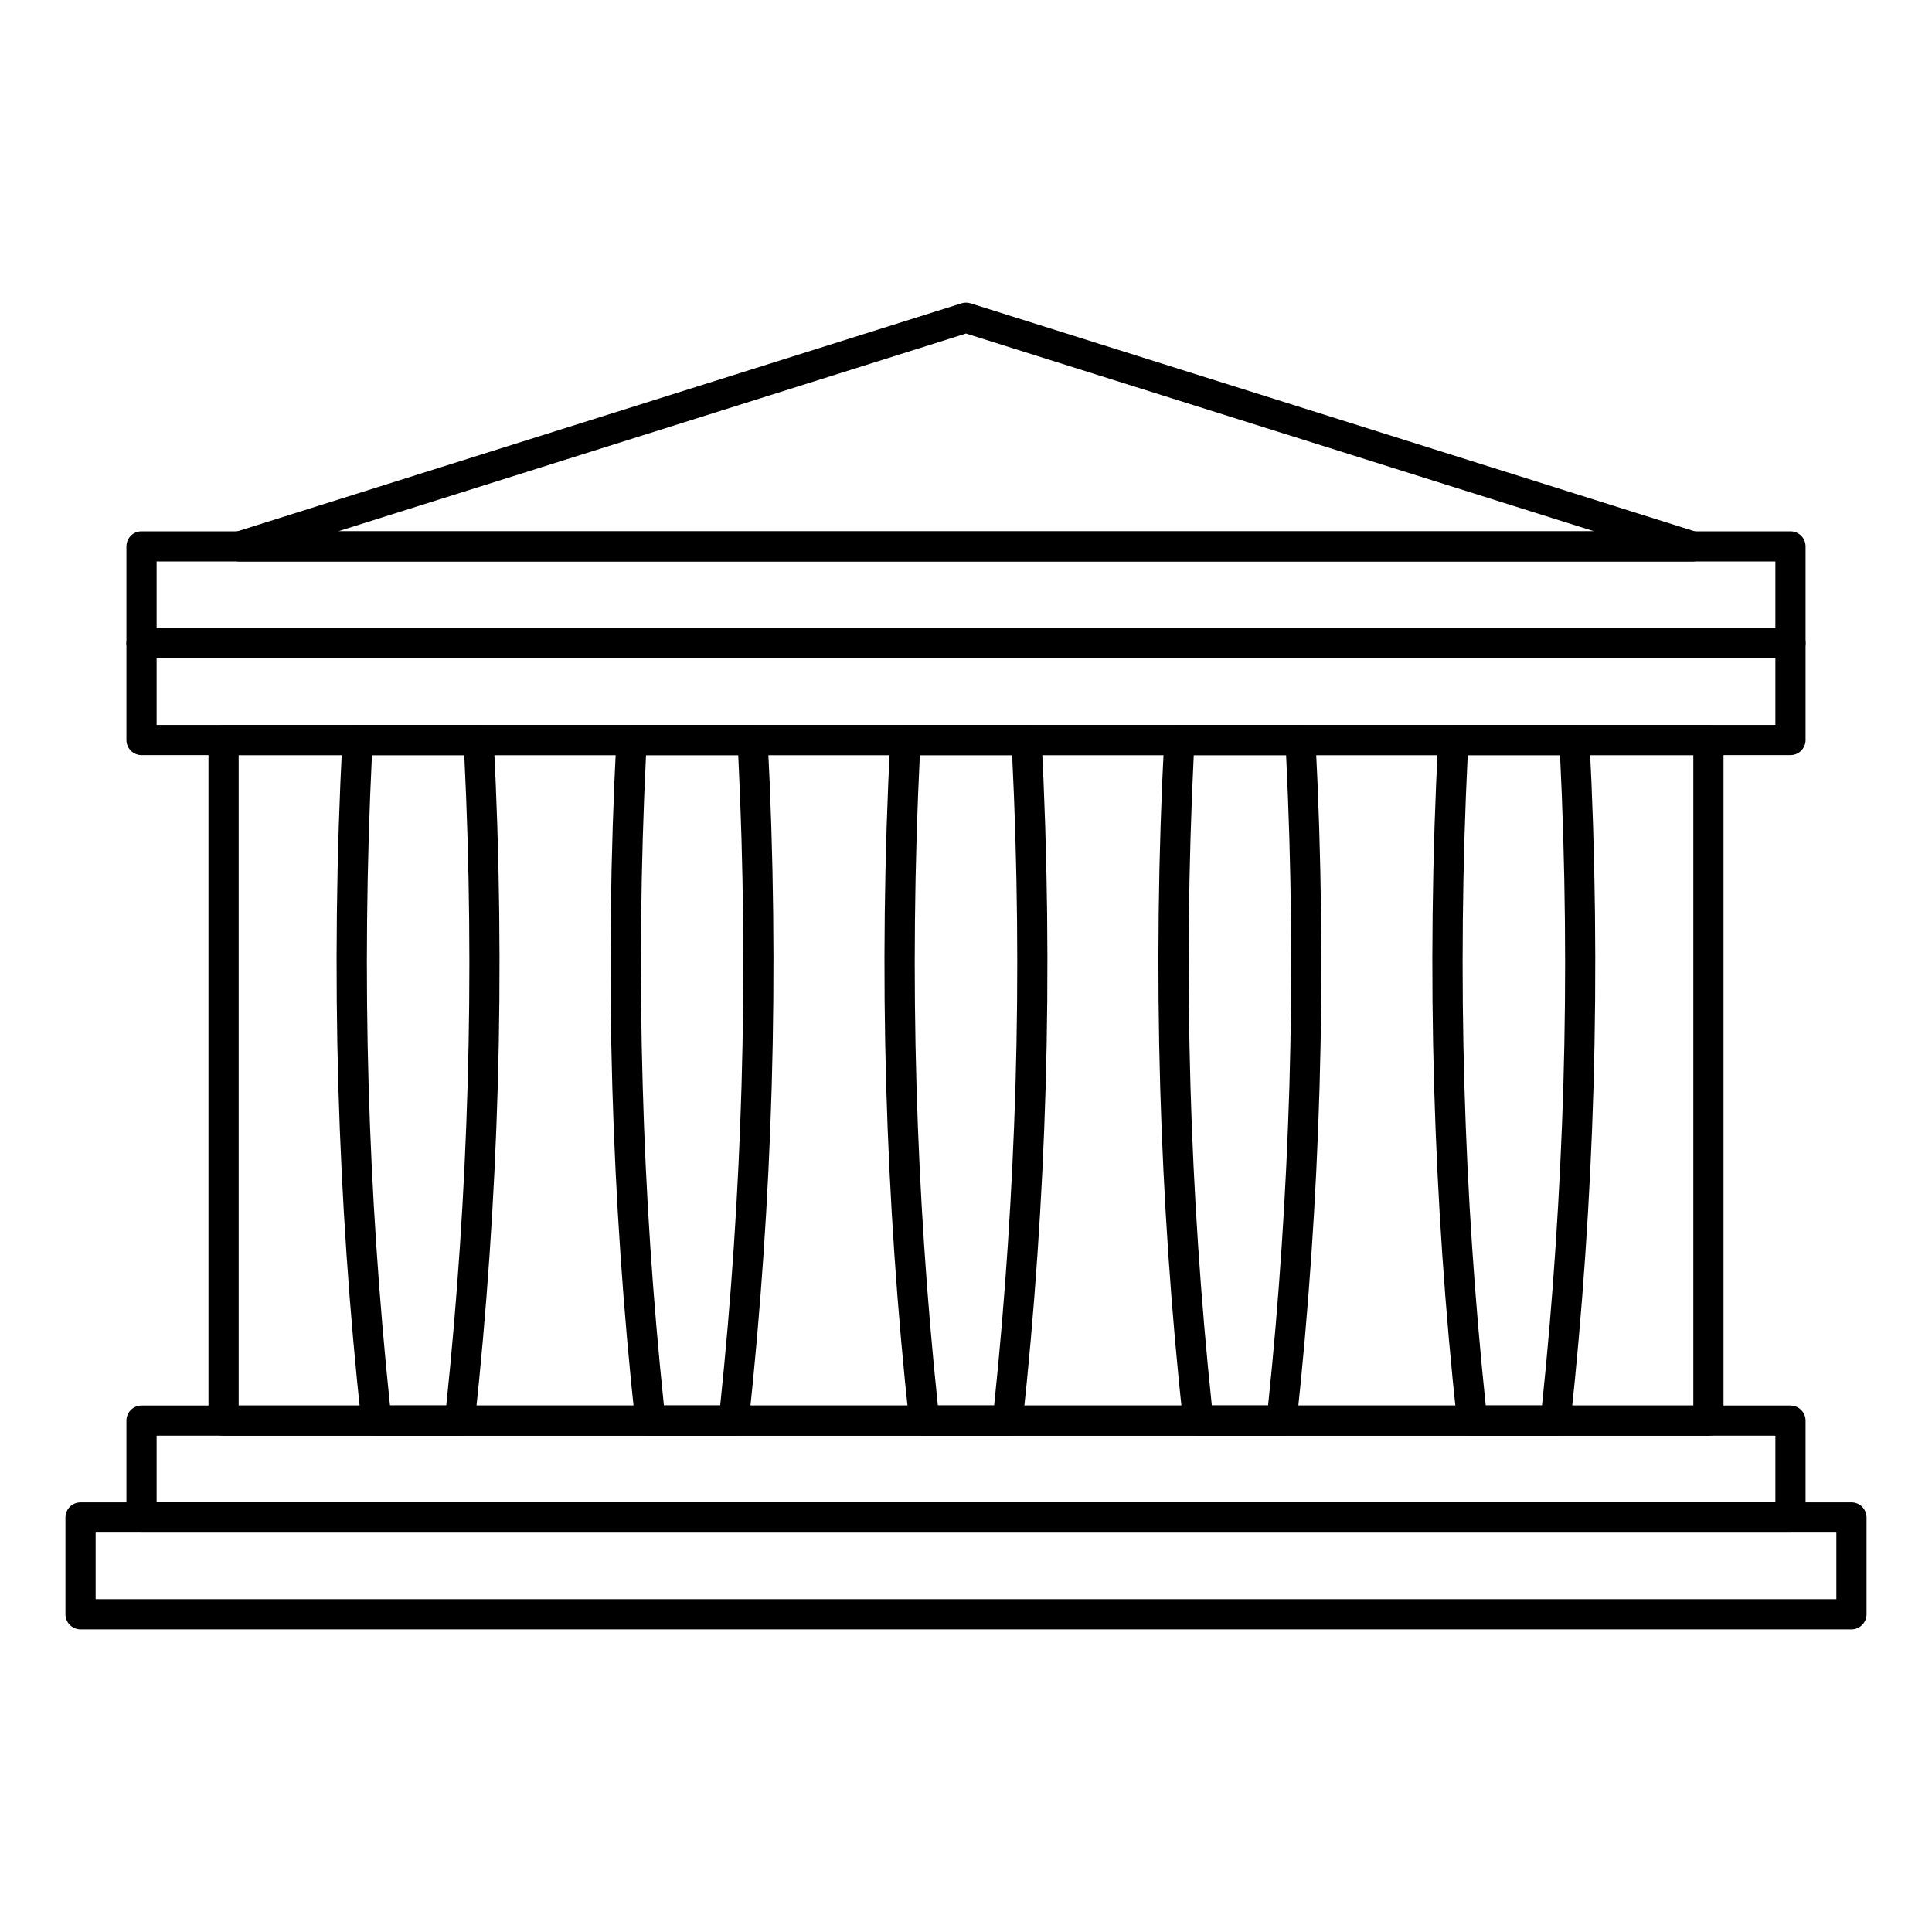
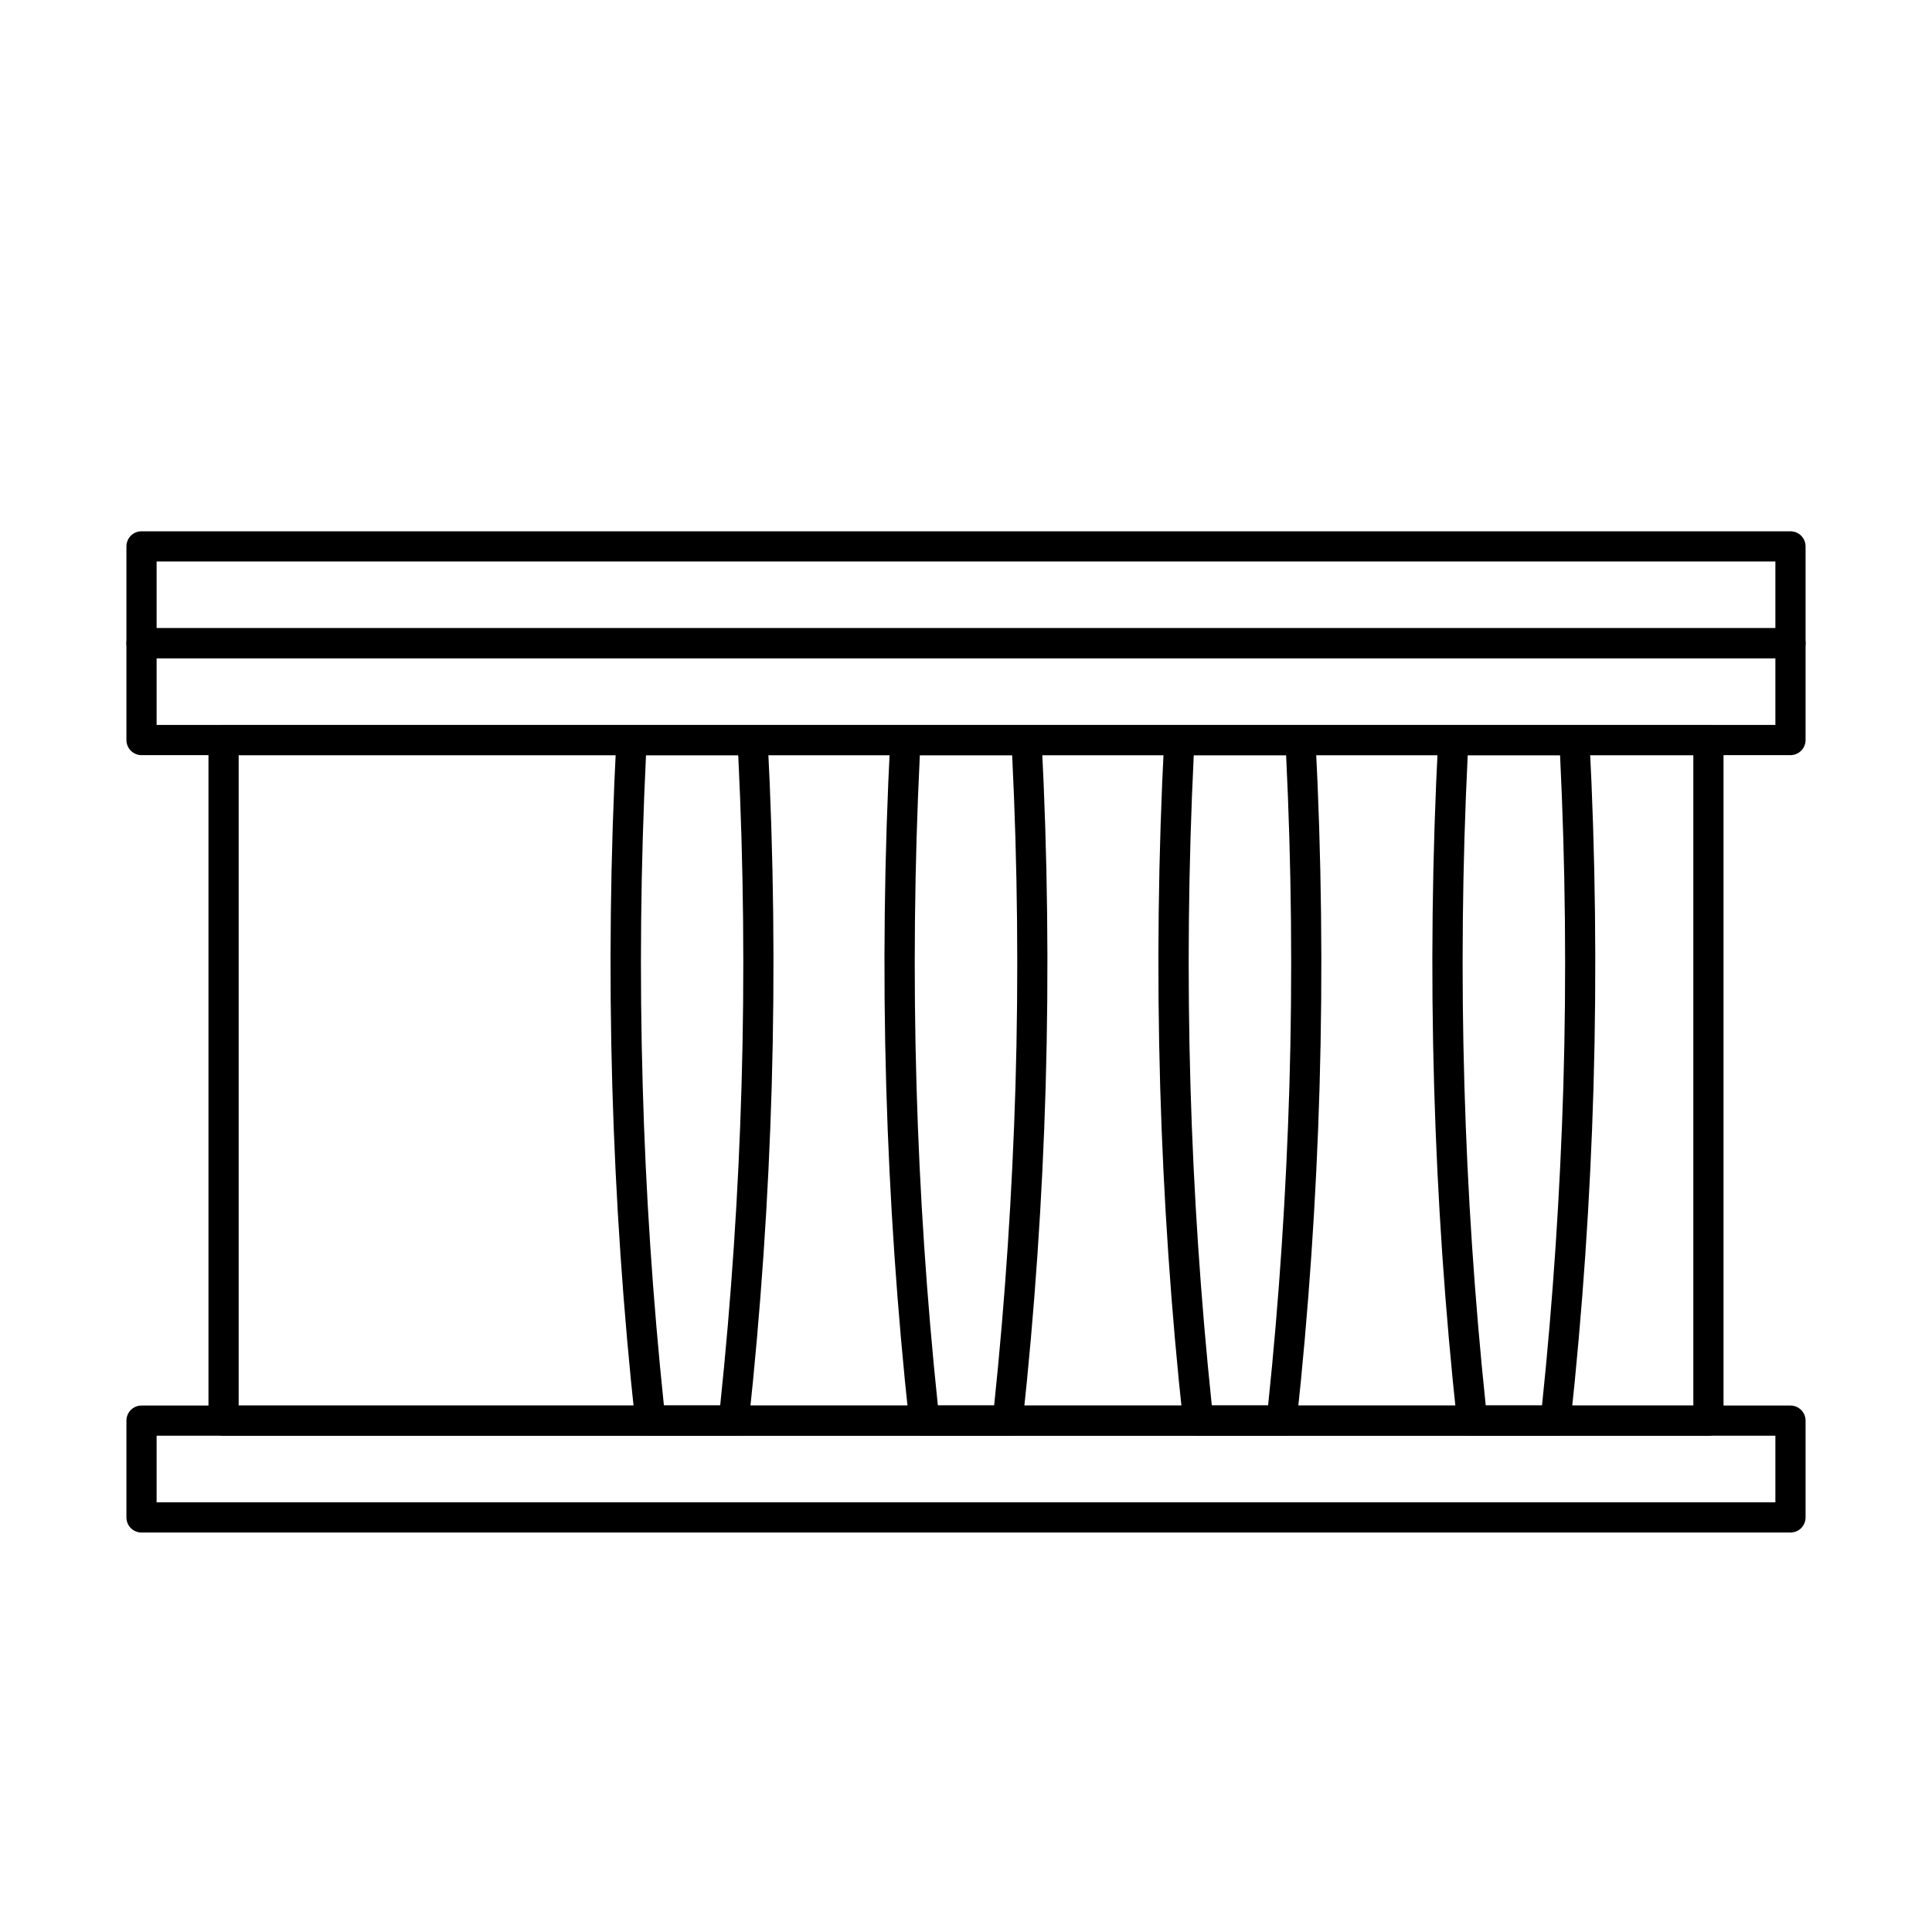
<svg xmlns="http://www.w3.org/2000/svg" width="64" height="64" viewBox="0 0 64 64" fill="none">
  <path d="M56.594 47.561H7.406C7.273 47.561 7.146 47.508 7.052 47.414C6.958 47.32 6.906 47.193 6.906 47.061V24.516C6.906 24.383 6.958 24.256 7.052 24.162C7.146 24.068 7.273 24.016 7.406 24.016H56.594C56.726 24.016 56.853 24.068 56.947 24.162C57.041 24.256 57.094 24.383 57.094 24.516V47.061C57.094 47.193 57.041 47.32 56.947 47.414C56.853 47.508 56.726 47.561 56.594 47.561ZM7.906 46.561H56.094V25.016H7.906V46.561Z" fill="black" />
-   <path d="M15.232 47.56H12.47C12.346 47.56 12.226 47.515 12.134 47.432C12.042 47.35 11.983 47.236 11.97 47.113C11.57 43.442 11.317 39.707 11.209 36.013C11.099 32.179 11.143 28.303 11.344 24.491C11.351 24.363 11.407 24.242 11.5 24.154C11.593 24.066 11.716 24.017 11.844 24.018H15.853C15.981 24.017 16.105 24.066 16.198 24.154C16.291 24.242 16.346 24.363 16.353 24.491C16.553 28.314 16.6 32.191 16.488 36.013C16.381 39.706 16.126 43.442 15.728 47.113C15.715 47.235 15.657 47.349 15.566 47.431C15.474 47.514 15.355 47.559 15.232 47.56ZM12.919 46.56H14.783C15.15 43.06 15.388 39.499 15.489 35.98C15.596 32.343 15.559 28.657 15.38 25.015H12.321C12.144 28.646 12.106 32.333 12.212 35.98C12.314 39.5 12.553 43.058 12.919 46.56Z" fill="black" />
  <path d="M24.307 47.56H21.544C21.42 47.56 21.3 47.515 21.208 47.432C21.116 47.35 21.057 47.236 21.044 47.113C20.644 43.439 20.392 39.703 20.284 36.013C20.173 32.191 20.219 28.313 20.419 24.491C20.426 24.363 20.482 24.242 20.575 24.154C20.668 24.066 20.791 24.017 20.919 24.018H24.929C25.057 24.017 25.18 24.066 25.273 24.154C25.366 24.242 25.422 24.363 25.429 24.491C25.629 28.303 25.674 32.179 25.563 36.013C25.455 39.713 25.199 43.445 24.803 47.113C24.79 47.235 24.732 47.349 24.641 47.431C24.549 47.514 24.43 47.559 24.307 47.56ZM21.993 46.56H23.857C24.224 43.06 24.462 39.501 24.564 35.98C24.67 32.333 24.633 28.646 24.455 25.015H21.4C21.222 28.657 21.185 32.343 21.291 35.98C21.389 39.5 21.626 43.056 21.993 46.56Z" fill="black" />
  <path d="M33.381 47.56H30.619C30.495 47.56 30.375 47.515 30.283 47.432C30.19 47.35 30.132 47.236 30.119 47.113C29.719 43.444 29.466 39.708 29.358 36.013C29.247 32.191 29.293 28.313 29.493 24.491C29.5 24.363 29.555 24.242 29.648 24.154C29.741 24.066 29.865 24.017 29.993 24.018H34.003C34.131 24.017 34.254 24.066 34.347 24.154C34.44 24.242 34.496 24.363 34.503 24.491C34.703 28.314 34.749 32.191 34.638 36.013C34.53 39.713 34.274 43.447 33.877 47.113C33.864 47.235 33.806 47.349 33.714 47.431C33.623 47.514 33.504 47.559 33.381 47.56ZM31.068 46.56H32.932C33.299 43.06 33.532 39.503 33.639 35.98C33.745 32.343 33.708 28.657 33.529 25.015H30.471C30.292 28.657 30.255 32.343 30.361 35.98C30.463 39.5 30.7 43.06 31.068 46.56Z" fill="black" />
  <path d="M42.456 47.56H39.693C39.569 47.56 39.449 47.515 39.357 47.432C39.264 47.35 39.206 47.236 39.193 47.113C38.793 43.442 38.541 39.707 38.433 36.013C38.322 32.179 38.367 28.303 38.567 24.491C38.574 24.363 38.629 24.242 38.722 24.154C38.816 24.066 38.939 24.017 39.067 24.018H43.077C43.205 24.017 43.328 24.066 43.421 24.154C43.514 24.242 43.57 24.363 43.577 24.491C43.777 28.314 43.823 32.191 43.712 36.013C43.604 39.706 43.35 43.442 42.952 47.113C42.939 47.235 42.881 47.349 42.789 47.431C42.698 47.514 42.579 47.559 42.456 47.56ZM40.143 46.56H42.007C42.374 43.06 42.607 39.499 42.713 35.98C42.819 32.343 42.782 28.657 42.604 25.015H39.545C39.367 28.646 39.33 32.333 39.436 35.98C39.538 39.5 39.776 43.058 40.143 46.56Z" fill="black" />
  <path d="M51.53 47.56H48.768C48.644 47.56 48.524 47.515 48.432 47.432C48.34 47.35 48.281 47.236 48.268 47.113C47.868 43.439 47.615 39.703 47.508 36.013C47.396 32.191 47.442 28.313 47.643 24.491C47.65 24.363 47.706 24.242 47.799 24.154C47.892 24.066 48.015 24.017 48.143 24.018H52.152C52.28 24.017 52.403 24.066 52.496 24.154C52.589 24.242 52.645 24.363 52.652 24.491C52.852 28.303 52.897 32.179 52.787 36.013C52.679 39.713 52.423 43.445 52.026 47.113C52.013 47.235 51.955 47.349 51.864 47.431C51.772 47.514 51.653 47.559 51.53 47.56ZM49.217 46.56H51.081C51.447 43.06 51.681 39.501 51.788 35.98C51.894 32.333 51.856 28.646 51.679 25.015H48.62C48.441 28.657 48.404 32.343 48.511 35.98C48.612 39.5 48.85 43.056 49.217 46.56Z" fill="black" />
  <path d="M59.312 50.767H4.688C4.555 50.767 4.428 50.715 4.334 50.621C4.241 50.527 4.188 50.4 4.188 50.267V47.06C4.188 46.928 4.241 46.801 4.334 46.707C4.428 46.613 4.555 46.56 4.688 46.56H59.312C59.445 46.56 59.572 46.613 59.666 46.707C59.759 46.801 59.812 46.928 59.812 47.06V50.267C59.812 50.4 59.759 50.527 59.666 50.621C59.572 50.715 59.445 50.767 59.312 50.767ZM5.188 49.767H58.812V47.56H5.188V49.767Z" fill="black" />
  <path d="M59.312 25.015H4.688C4.555 25.015 4.428 24.962 4.334 24.868C4.241 24.774 4.188 24.647 4.188 24.515V21.307C4.188 21.174 4.241 21.047 4.334 20.953C4.428 20.859 4.555 20.807 4.688 20.807H59.312C59.445 20.807 59.572 20.859 59.666 20.953C59.759 21.047 59.812 21.174 59.812 21.307V24.515C59.812 24.647 59.759 24.774 59.666 24.868C59.572 24.962 59.445 25.015 59.312 25.015ZM5.188 24.015H58.812V21.807H5.188V24.015Z" fill="black" />
  <path d="M59.312 21.807H4.688C4.555 21.807 4.428 21.754 4.334 21.66C4.241 21.566 4.188 21.439 4.188 21.307V18.1C4.188 17.967 4.241 17.84 4.334 17.746C4.428 17.652 4.555 17.6 4.688 17.6H59.312C59.445 17.6 59.572 17.652 59.666 17.746C59.759 17.84 59.812 17.967 59.812 18.1V21.308C59.812 21.44 59.759 21.567 59.665 21.66C59.571 21.754 59.444 21.807 59.312 21.807ZM5.188 20.807H58.812V18.6H5.188V20.807Z" fill="black" />
-   <path d="M61.332 53.975H2.668C2.535 53.975 2.408 53.922 2.314 53.828C2.221 53.734 2.168 53.607 2.168 53.475V50.268C2.168 50.135 2.221 50.008 2.314 49.914C2.408 49.82 2.535 49.768 2.668 49.768H61.332C61.465 49.768 61.592 49.82 61.685 49.914C61.779 50.008 61.832 50.135 61.832 50.268V53.475C61.832 53.607 61.779 53.734 61.685 53.828C61.592 53.922 61.465 53.975 61.332 53.975ZM3.168 52.975H60.832V50.768H3.168V52.975Z" fill="black" />
-   <path d="M56.058 18.6H7.942C7.823 18.6 7.707 18.557 7.616 18.479C7.526 18.402 7.466 18.294 7.448 18.176C7.43 18.058 7.454 17.937 7.517 17.836C7.581 17.734 7.678 17.659 7.792 17.623L31.85 10.048C31.948 10.018 32.052 10.018 32.15 10.048L56.208 17.622C56.322 17.658 56.419 17.733 56.483 17.835C56.546 17.936 56.57 18.057 56.552 18.175C56.534 18.293 56.474 18.401 56.384 18.478C56.293 18.556 56.178 18.6 56.058 18.6ZM11.2 17.6H52.81L32 11.049L11.2 17.6Z" fill="black" />
</svg>